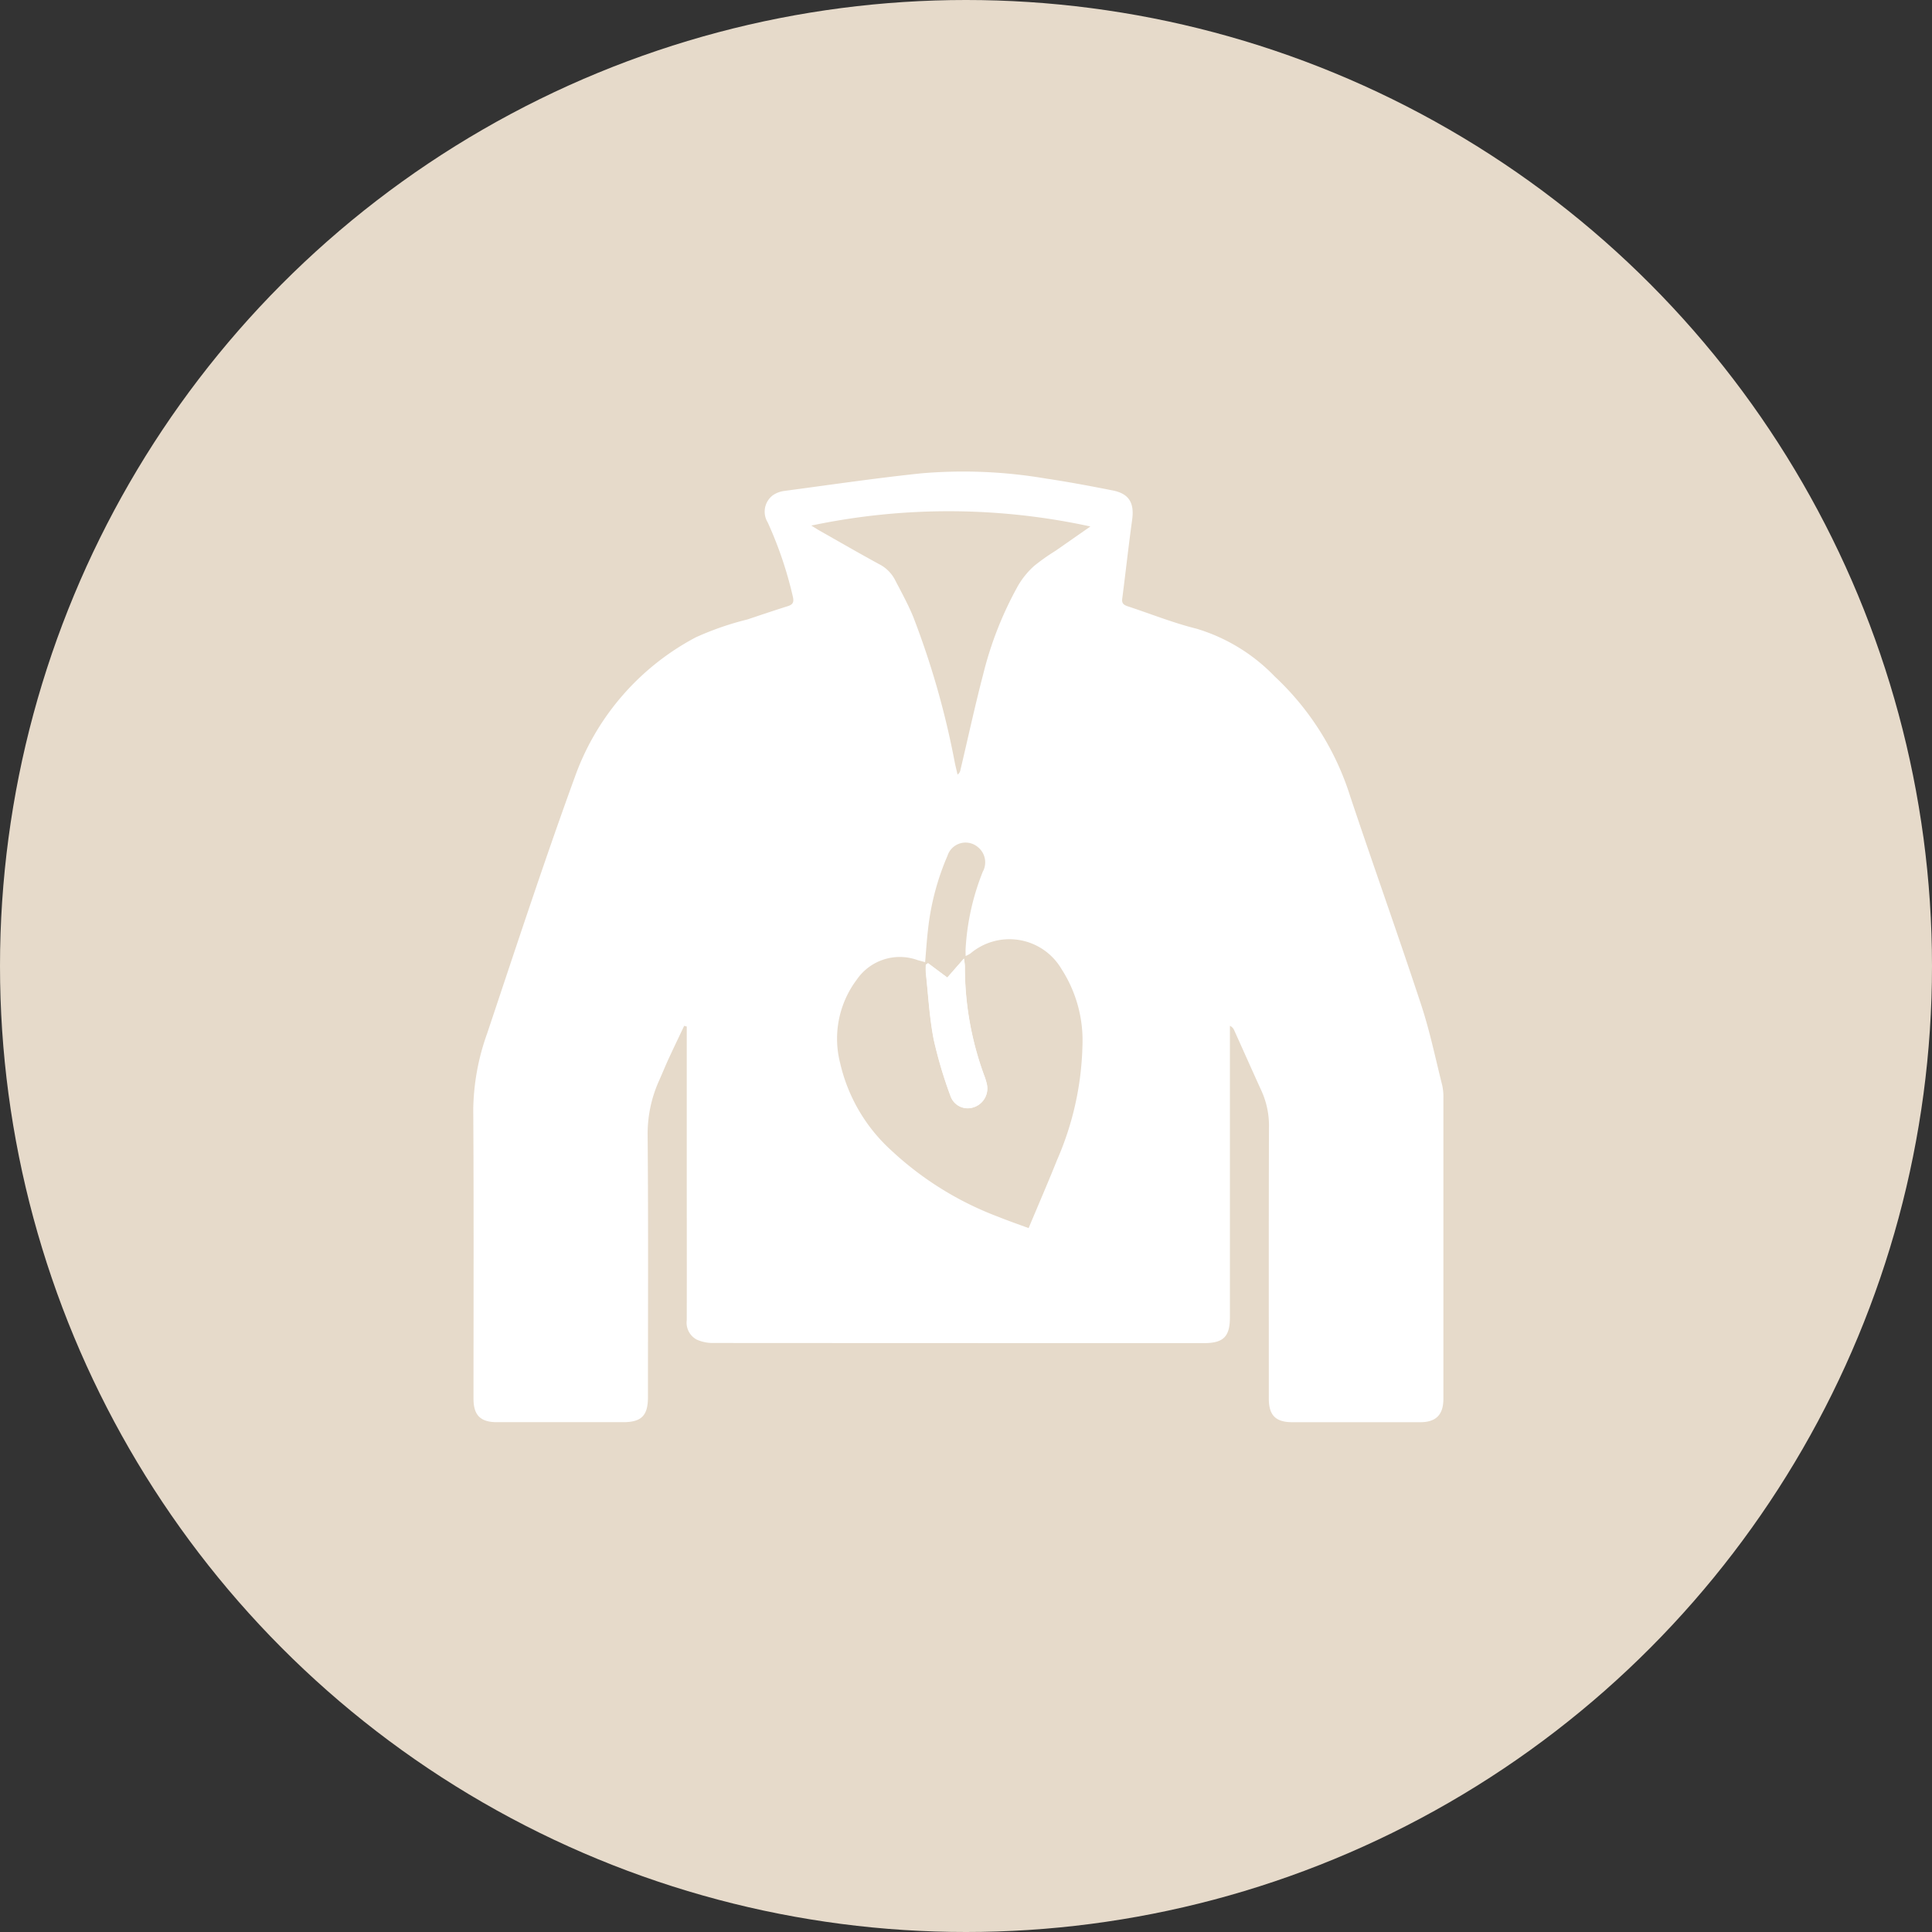
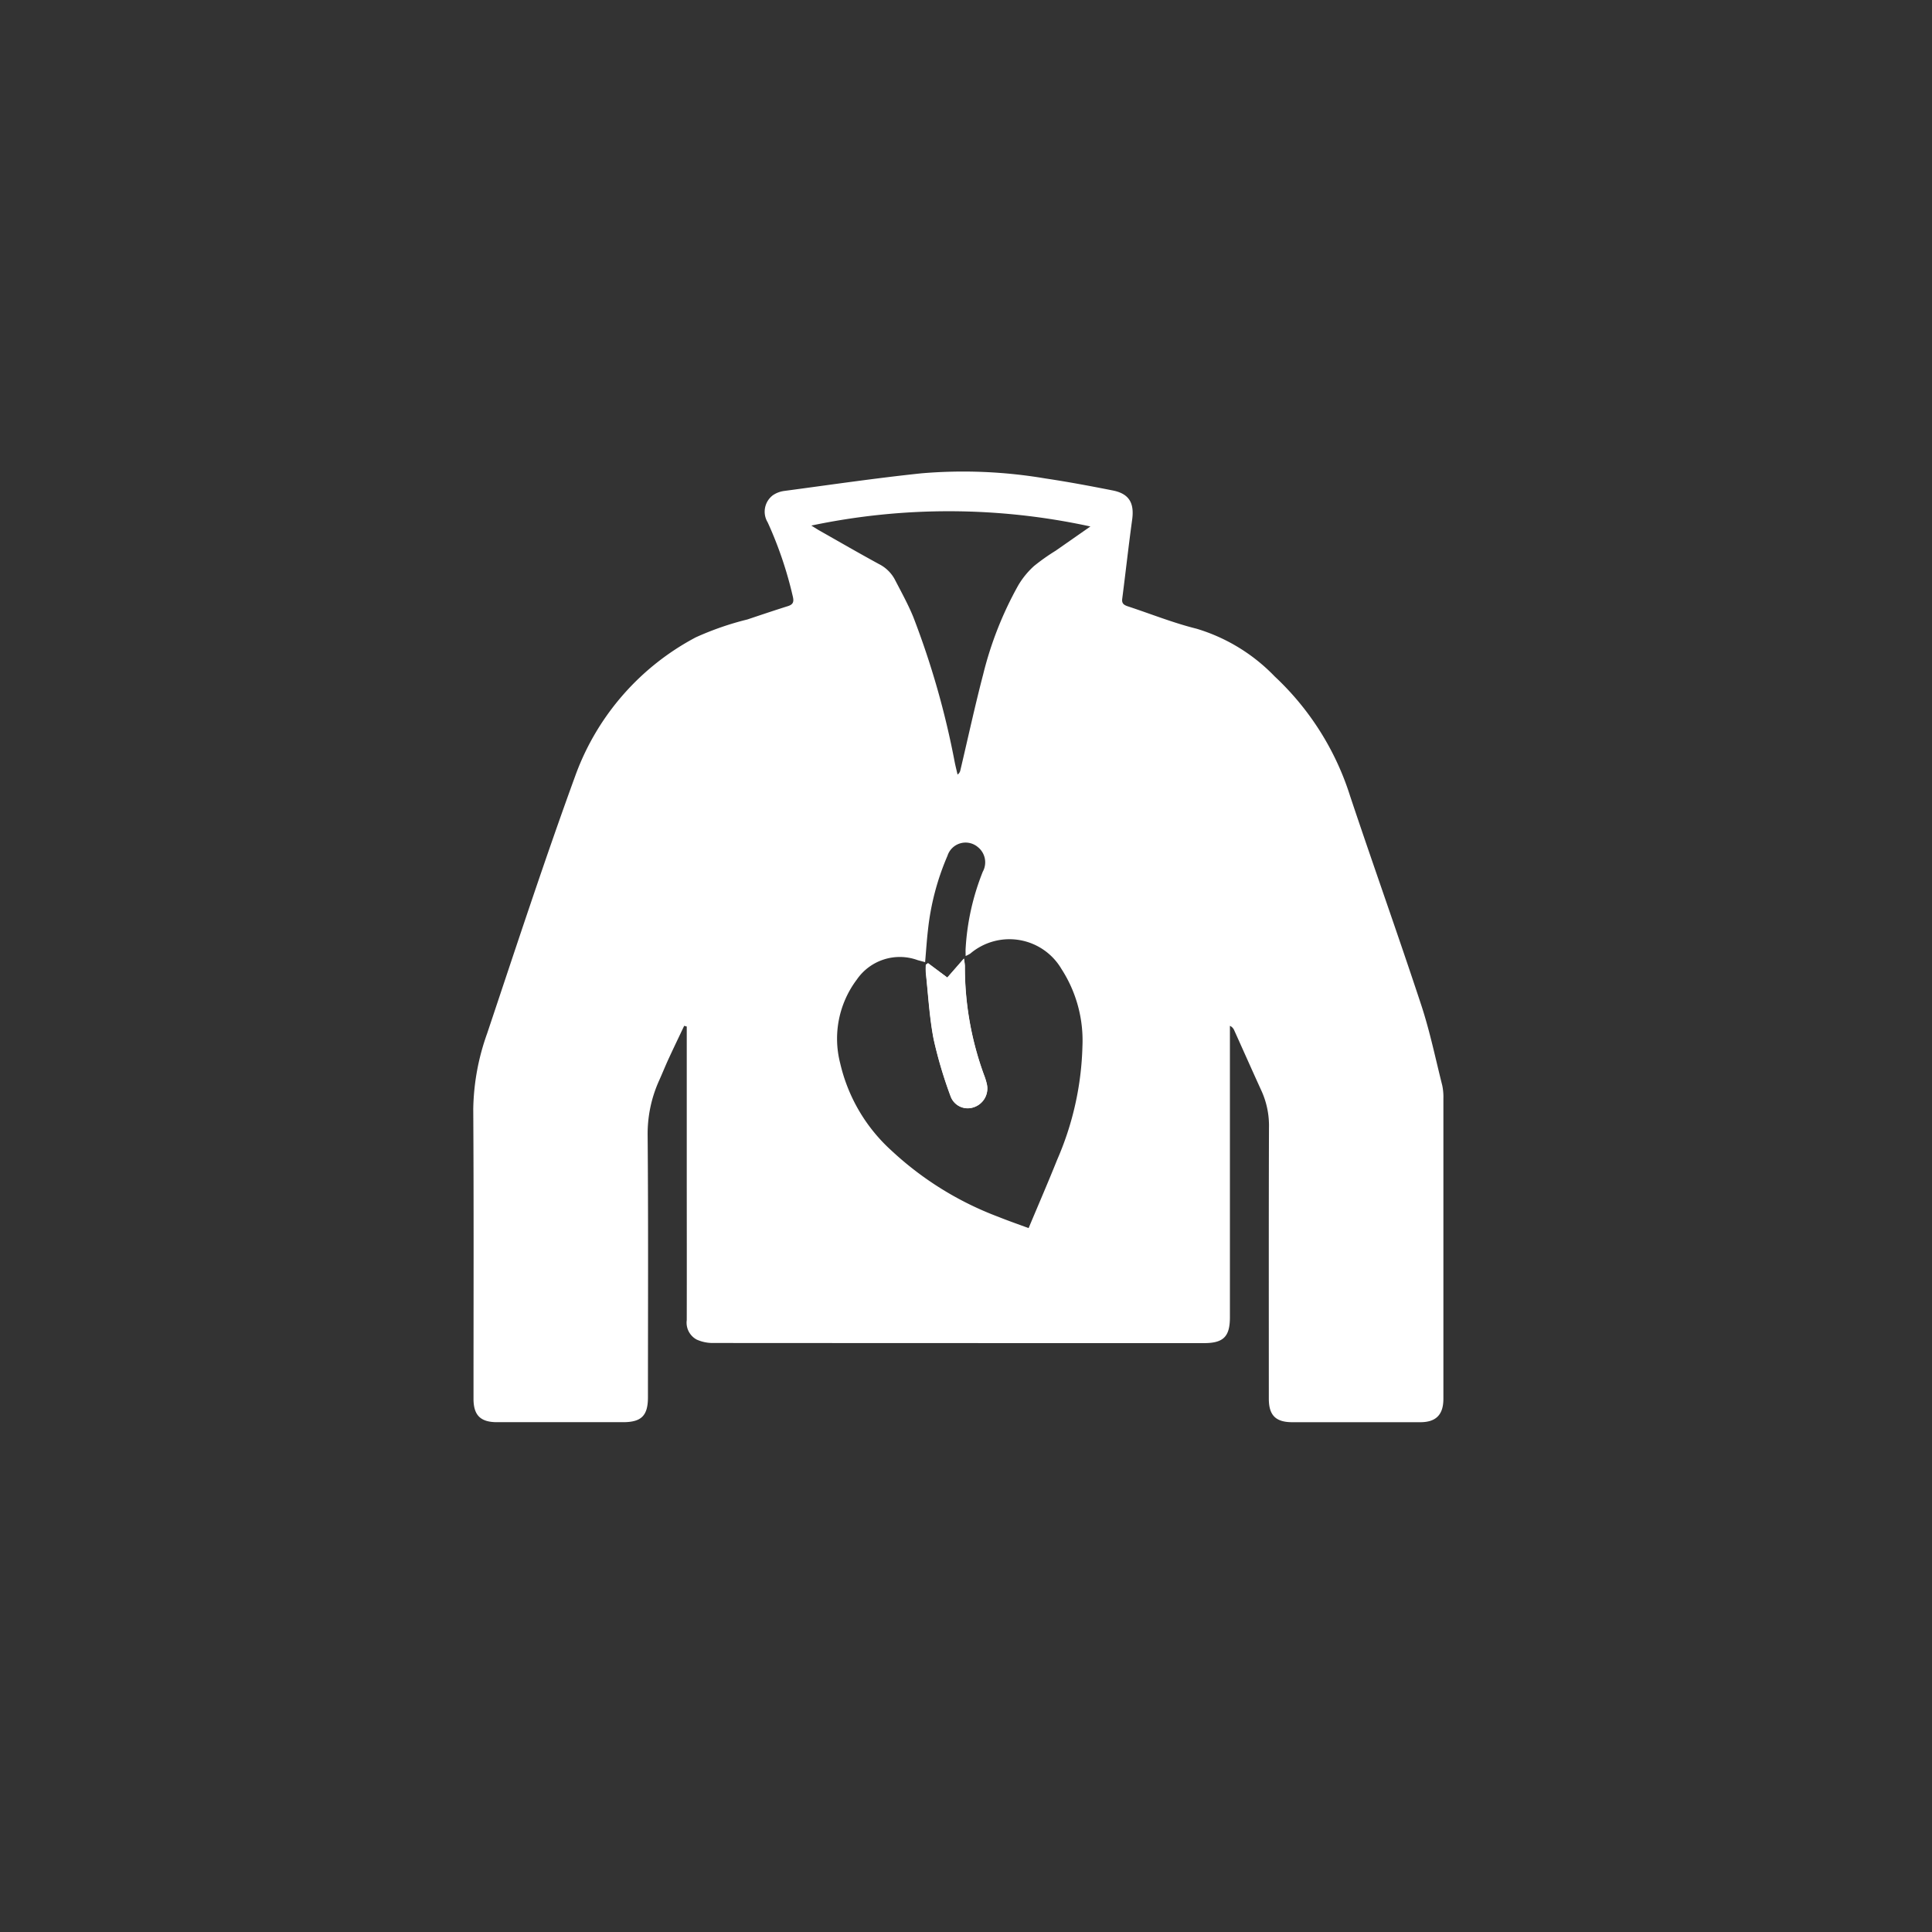
<svg xmlns="http://www.w3.org/2000/svg" id="Groupe_2036" data-name="Groupe 2036" width="93" height="93" viewBox="0 0 93 93">
  <rect x="0" y="0" width="93" height="93" fill="#333333" stroke="none" />
  <defs>
    <clipPath id="clip-path">
      <rect id="Rectangle_132" data-name="Rectangle 132" width="46.699" height="45.77" fill="none" />
    </clipPath>
  </defs>
-   <circle id="Ellipse_65" data-name="Ellipse 65" cx="46.5" cy="46.5" r="46.5" fill="#e6daca" />
  <g id="Groupe_498" data-name="Groupe 498" transform="translate(22.784 22.689)">
    <g id="Groupe_498-2" data-name="Groupe 498" transform="translate(0 0)" clip-path="url(#clip-path)">
      <path id="Tracé_446" data-name="Tracé 446" d="M10.154,26.683c-.254.536-.512,1.071-.76,1.609-.159.345-.3.7-.456,1.045a6.234,6.234,0,0,0-.547,2.616c.035,4.205.016,8.412.015,12.617,0,.886-.313,1.2-1.2,1.2q-3.031,0-6.064,0c-.8,0-1.133-.336-1.133-1.128,0-4.652.016-9.3-.012-13.955a11.253,11.253,0,0,1,.67-3.634c1.4-4.182,2.771-8.373,4.283-12.512a12.267,12.267,0,0,1,5.755-6.549,14.287,14.287,0,0,1,2.487-.862c.648-.217,1.3-.437,1.948-.641.255-.079.3-.207.241-.458a18.679,18.679,0,0,0-1.21-3.573.989.989,0,0,1,.259-1.315,1.271,1.271,0,0,1,.54-.2c2.2-.293,4.389-.616,6.592-.847a23.7,23.7,0,0,1,5.979.247c1.085.162,2.164.364,3.24.577.784.155,1.043.6.934,1.4-.175,1.27-.315,2.544-.479,3.814-.03.231.083.3.27.364,1.1.361,2.188.8,3.312,1.078a8.682,8.682,0,0,1,3.761,2.3,13.387,13.387,0,0,1,3.626,5.752c1.121,3.358,2.314,6.692,3.422,10.054.417,1.265.687,2.578,1.013,3.872a2.717,2.717,0,0,1,.056.647q0,7.222,0,14.444c0,.766-.355,1.126-1.111,1.126q-3.081,0-6.162,0c-.8,0-1.13-.334-1.13-1.13,0-4.347-.007-8.695.007-13.041a4.055,4.055,0,0,0-.342-1.738c-.451-.988-.891-1.981-1.338-2.971a.4.4,0,0,0-.2-.2v.368q0,6.831,0,13.661c0,.936-.312,1.245-1.257,1.245q-11.819,0-23.638-.007a1.86,1.86,0,0,1-.78-.168.924.924,0,0,1-.471-.932c.006-2.477,0-4.956,0-7.433q0-3.18,0-6.357v-.344l-.121-.032m11.6-3.065-.369-.1a2.51,2.51,0,0,0-2.925.939,4.729,4.729,0,0,0-.8,4.023,8.127,8.127,0,0,0,2.47,4.208,15.566,15.566,0,0,0,5.149,3.19c.48.193.969.362,1.452.541.472-1.128.938-2.2,1.373-3.288a14.562,14.562,0,0,0,1.218-5.469,6.337,6.337,0,0,0-1.009-3.716,2.908,2.908,0,0,0-4.39-.741,1.874,1.874,0,0,1-.224.117c0-.149-.006-.255,0-.359a11.724,11.724,0,0,1,.826-3.7.938.938,0,0,0-.233-1.182.915.915,0,0,0-1.467.417,12.289,12.289,0,0,0-.94,3.58c-.058.5-.09,1.008-.137,1.55m7.973-20.98A32.071,32.071,0,0,0,16.27,2.61c.193.119.3.189.41.251.946.535,1.886,1.08,2.842,1.6a1.768,1.768,0,0,1,.761.732c.31.6.637,1.188.892,1.808a40.275,40.275,0,0,1,2,7.008c.041.2.09.392.134.587a.32.32,0,0,0,.134-.2c.365-1.542.7-3.093,1.1-4.625a17.179,17.179,0,0,1,1.693-4.292,3.994,3.994,0,0,1,.755-.922,9.9,9.9,0,0,1,1.036-.733l1.7-1.186" transform="translate(0 0)" fill="#fff" />
      <path id="Tracé_447" data-name="Tracé 447" d="M26.35,28.48l-.11.076a3.413,3.413,0,0,0,0,.38c.116,1.067.172,2.145.376,3.2a20.959,20.959,0,0,0,.813,2.742.875.875,0,0,0,1.115.54.949.949,0,0,0,.633-1.11,3.023,3.023,0,0,0-.134-.435A15.113,15.113,0,0,1,28.12,28.6a3.4,3.4,0,0,0-.045-.344l-.8.915-.93-.695" transform="translate(-4.461 -4.805)" fill="#fff" />
      <path id="Tracé_448" data-name="Tracé 448" d="M26.35,28.48l.93.695.8-.915a3.4,3.4,0,0,1,.045.344,15.113,15.113,0,0,0,.925,5.265,3.023,3.023,0,0,1,.134.435.949.949,0,0,1-.633,1.11.875.875,0,0,1-1.115-.54,20.959,20.959,0,0,1-.813-2.742c-.2-1.05-.26-2.128-.376-3.2a3.413,3.413,0,0,1,0-.38l.11-.076" transform="translate(-4.461 -4.805)" fill="#fff" />
    </g>
  </g>
</svg>